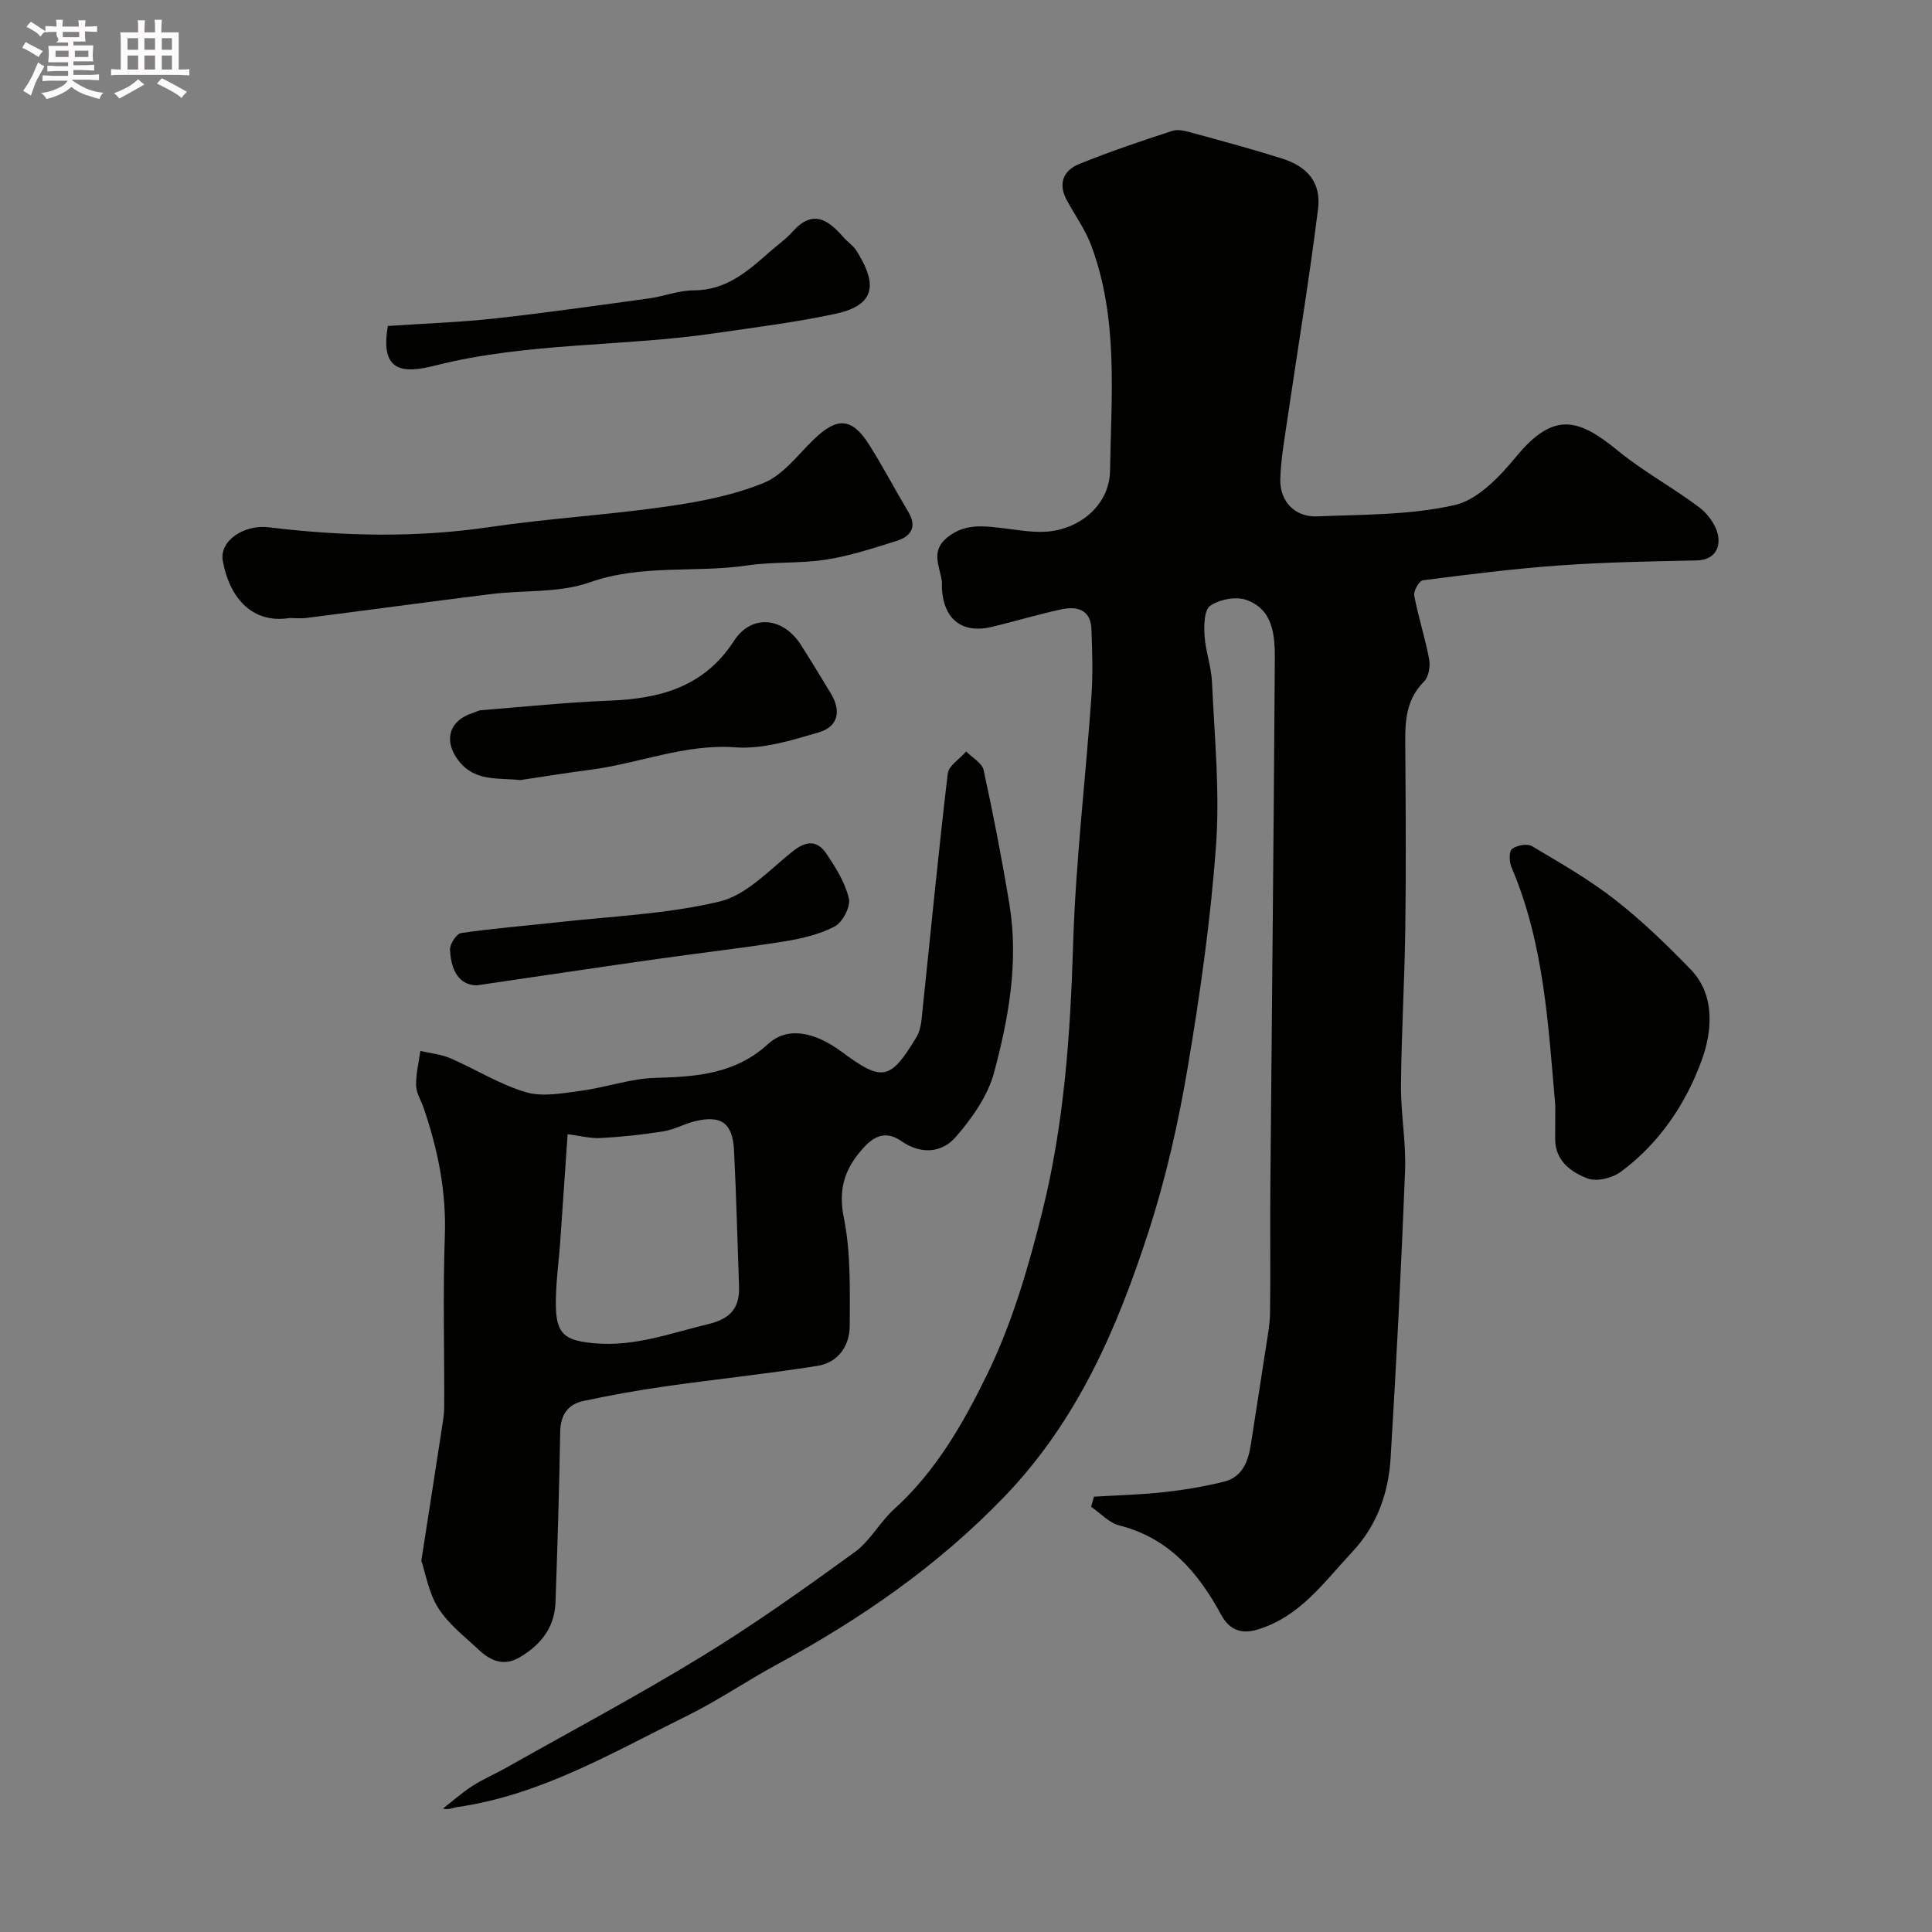
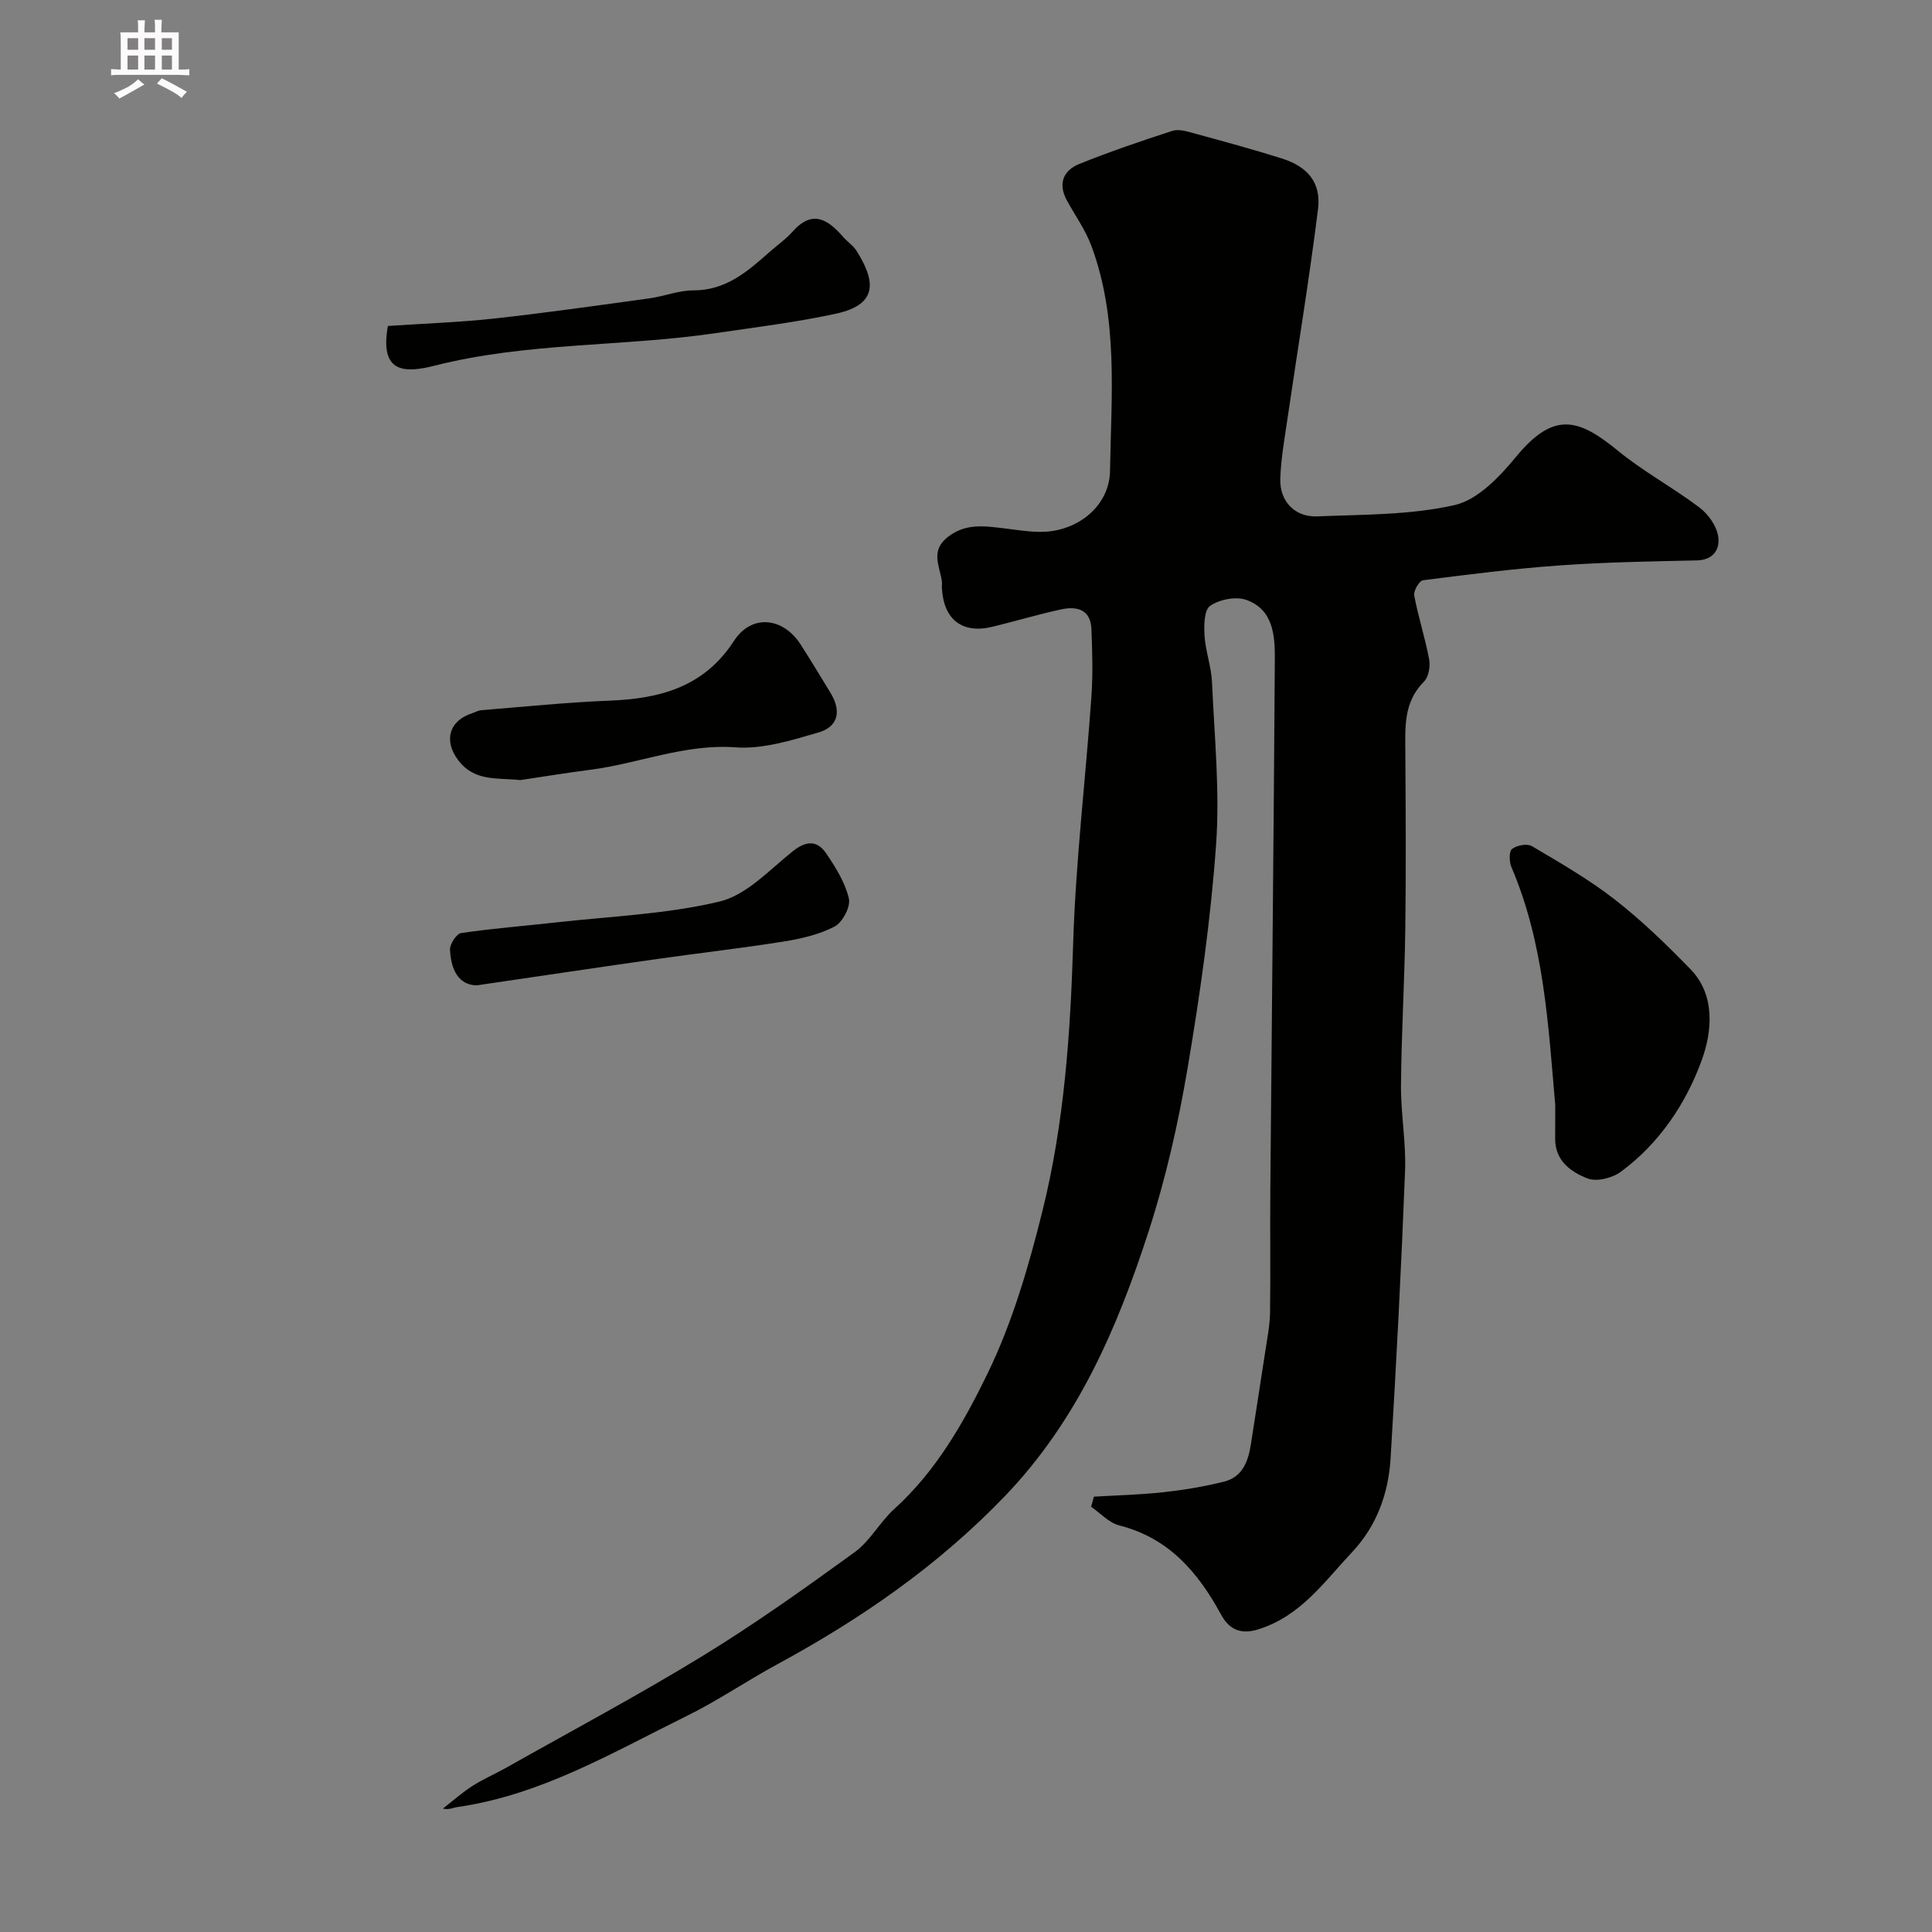
<svg xmlns="http://www.w3.org/2000/svg" enable-background="new 0 0 400 400" viewBox="0 0 400 400">
  <rect x="0" y="0" width="400" height="400" fill="#808080" stroke="none" />
-   <path d="m6.8 9.5c.6.3 1.3.7 2.1 1.1-.4.4-.7.8-.9 1.2-.7-.4-1.3-.8-1.8-1.1s-1.1-.6-1.6-.8c.2-.4.5-.8.7-1.2.4.2.8.5 1.5.8zm.9 6.9c-.3.6-.5 1.1-.7 1.7s-.4 1.1-.6 1.7c-.6-.4-1.1-.7-1.6-1 .7-1 1.2-1.8 1.5-2.4.3-.5.6-1.1.8-1.7.3-.6.5-1.2.8-1.8.3.3.8.6 1.3.8-.7 1.3-1.2 2.2-1.5 2.7zm.1-11c.4.3 1 .7 1.7 1.1-.5.2-.8.6-1.1 1.1-.5-.6-1-1-1.4-1.2s-.9-.6-1.5-.8c.2-.4.5-.7.9-1.1.5.3.9.6 1.4.9zm10.5 13.1c1 .4 2 .6 3.1.7-.4.4-.7.8-.8 1.3-.9-.2-1.9-.6-3-.9-1-.4-2-.9-2.8-1.6-.5.4-1.1.9-1.9 1.3s-1.9.9-3.3 1.2c-.1-.3-.5-.8-1.1-1.3 1 0 2.1-.3 3.2-.8 1.2-.5 1.9-1 2.3-1.7h-3.2c-.4 0-1 0-2 .1v-1.2c1 0 1.7.1 2 .1h3.3v-1h-2.3c-.2 0-.9 0-2 .1v-1.2c1.2 0 1.9.1 2 .1h2.3v-.8h-4.1c0-.7.1-1.2.1-1.6 0-.5 0-1.1-.1-1.8h4.1v-.7h-2.5c1-.6.1-1.1.1-1.6v-.6h-.5c-.4 0-1 0-1.8.1v-1.3c1.2 0 1.9.1 2.1.1h.2c0-.3 0-.8-.1-1.4h1.4c0 .6-.1 1-.1 1.4h3.4c0-.4 0-.8-.1-1.3h1.5c0 .4-.1.9-.1 1.3.7 0 1.5 0 2.5-.1v1.2c-1 0-1.8-.1-2.5-.1v.6c0 .3 0 .8.1 1.5h-2.5v.8h4.1c0 .7-.1 1.3-.1 1.8s0 1 .1 1.5h-4.1v.8h1.4c.8 0 1.8 0 2.9-.1v1.2c-1 0-1.9-.1-2.8-.1h-1.5v1h3.2c.3 0 1 0 2.1-.1v1.2c-1.1 0-1.8-.1-2.1-.1h-3.4l-.1.1c1.4 1 2.4 1.5 3.4 1.9zm-4.1-6.7v-1.3h-2.7v1.3zm2.2-4.1v-1.1h-3.4v1.1zm1.9 4.1v-1.3h-2.8v1.3z" fill="#fcfafa" />
  <path d="m37 6.7v2.3 5.4c1 0 1.8 0 2.2-.1v1.3c-.6 0-1.5-.1-2.5-.1h-11.9c-.7 0-1.3 0-1.8.1v-1.3c.5 0 1.1.1 2 .1v-5.2c0-1 0-1.8-.1-2.5h3.7c0-1.3 0-2.1-.1-2.5h1.5c0 .4-.1 1.3-.1 2.5h2.2c0-1.2 0-2.1-.1-2.6h1.5c0 .4-.1 1.3-.1 2.6zm-12.3 13.7c-.3-.4-.7-.8-1.1-1.1 1.1-.4 2.1-.9 2.9-1.3.8-.5 1.5-1 2.1-1.6.4.4.9.8 1.3 1.1-2.5 1.4-4.2 2.4-5.2 2.9zm3.9-10.1v-2.4h-2.2v2.4zm0 4.1v-2.9h-2.2v2.9zm3.5-4.1v-2.4h-2.2v2.4zm0 4.1v-2.9h-2.2v2.9zm.4 2.9 1-1.1c.6.3 1.4.7 2.5 1.3s2 1.1 2.7 1.5c-.4.4-.8.8-1.1 1.3-.8-.8-2.5-1.7-5.1-3zm3.1-7v-2.4h-2.1v2.4zm0 4.1v-2.9h-2.1v2.9z" fill="#fcfafa" />
  <g fill="#010100">
    <path d="m226.49 309.87c4.82-.29 9.66-.4 14.45-.93 4.19-.46 8.38-1.16 12.47-2.18 3.87-.96 5.05-4.27 5.59-7.85.98-6.46 2.03-12.9 3-19.36.39-2.58.91-5.18.95-7.78.12-8.53-.02-17.07.06-25.6.31-36.6.7-73.2.93-109.79.03-4.89-.37-10.25-5.95-12.19-2.16-.75-5.51-.08-7.44 1.24-1.25.86-1.3 4.08-1.16 6.19.2 3.21 1.39 6.37 1.54 9.57.5 11.26 1.65 22.6.84 33.78-1.11 15.47-3.31 30.91-5.9 46.22-1.92 11.36-4.49 22.71-8.03 33.66-6.5 20.09-14.71 39.22-29.85 54.97-13.84 14.39-29.78 25.38-47.11 34.78-6.31 3.42-12.27 7.51-18.69 10.67-15.29 7.53-30.11 16.35-47.42 18.85-.91.13-1.77.63-3.07.33 2.02-1.57 3.95-3.3 6.1-4.68 2.19-1.41 4.63-2.45 6.91-3.73 13.61-7.68 27.42-15.03 40.75-23.19 10.84-6.63 21.22-14.04 31.52-21.51 3.19-2.32 5.18-6.22 8.16-8.91 8.68-7.85 14.41-17.95 19.33-28.07 5.14-10.57 8.51-22.18 11.36-33.65 4.49-18.06 5.78-36.57 6.35-55.2.52-17.09 2.57-34.12 3.78-51.19.33-4.66.19-9.38.01-14.06-.16-4.14-3.07-4.8-6.34-4.08-4.76 1.04-9.44 2.44-14.18 3.59-6.23 1.51-10.1-1.5-10.44-8.03-.03-.5.06-1.01-.02-1.5-.48-3.11-2.36-6.19 1.18-9.01 3.71-2.96 7.64-2.32 11.75-1.84 3.29.39 6.7 1.04 9.9.56 6.63-.98 11.9-5.98 12-12.47.25-15.62 1.76-31.45-3.86-46.57-1.22-3.3-3.35-6.26-5.06-9.39-1.9-3.47-.79-6.23 2.59-7.59 6.31-2.54 12.77-4.74 19.25-6.84 1.27-.41 2.94.09 4.35.48 6.11 1.67 12.22 3.32 18.25 5.22 5.42 1.7 8.23 5.03 7.54 10.53-1.82 14.58-4.23 29.08-6.36 43.62-.59 4.05-1.32 8.11-1.45 12.19-.15 4.66 3.02 7.98 7.66 7.78 9.53-.4 19.28-.25 28.47-2.35 4.79-1.09 9.31-5.9 12.73-10.04 7.8-9.45 12.92-7.86 21.07-1.18 5.28 4.32 11.39 7.61 16.85 11.73 1.8 1.36 3.5 3.73 3.87 5.88.45 2.64-.85 5-4.46 5.08-9.44.2-18.89.36-28.3 1.03-9.48.67-18.93 1.87-28.36 3.08-.76.1-1.98 2.2-1.8 3.15.83 4.44 2.26 8.77 3.09 13.21.27 1.46-.1 3.65-1.07 4.62-4.26 4.25-3.89 9.47-3.86 14.76.08 12.16.15 24.33-.01 36.5-.15 10.77-.8 21.53-.89 32.3-.05 5.93 1.08 11.89.84 17.8-.77 19.81-1.79 39.61-2.99 59.4-.44 7.27-2.82 13.99-7.99 19.49-5.79 6.16-10.64 13.24-19.44 15.98-3.98 1.24-6.2-.37-7.65-3.03-4.8-8.82-10.83-15.89-21.1-18.5-2.13-.54-3.9-2.54-5.83-3.86.21-.7.4-1.39.59-2.09z" />
-     <path d="m87.23 323.15c1.53-9.85 2.87-18.41 4.18-26.97.25-1.62.55-3.25.56-4.88.05-11.83-.29-23.66.13-35.47.32-9.22-1.46-17.92-4.41-26.5-.53-1.54-1.51-3.05-1.54-4.6-.05-2.38.55-4.76.88-7.15 2.1.5 4.32.7 6.26 1.54 5.24 2.27 10.18 5.42 15.6 7.01 3.5 1.03 7.67.19 11.48-.31 5.14-.68 10.21-2.53 15.34-2.66 8.53-.23 16.52-.79 23.33-7.03 3.95-3.62 9.56-2.55 15.19 1.61 8.47 6.26 10.06 6.01 15.55-3.08.93-1.54 1.02-3.68 1.22-5.56 1.72-16.31 3.29-32.64 5.22-48.92.2-1.66 2.5-3.07 3.82-4.6 1.25 1.28 3.28 2.39 3.61 3.87 2.01 9.22 3.81 18.49 5.34 27.79 1.94 11.85-.14 23.52-3.19 34.85-1.3 4.85-4.59 9.48-7.96 13.35-2.83 3.25-7.15 3.63-11.15.86-2.91-2.02-5.28-1.5-7.77 1.19-3.97 4.29-5.45 8.55-4.2 14.71 1.45 7.21 1.22 14.81 1.21 22.24 0 4.18-2.38 7.67-6.69 8.35-10.5 1.66-21.09 2.76-31.62 4.26-5.63.8-11.24 1.81-16.8 3-3.25.69-4.78 2.88-4.84 6.43-.19 11.76-.56 23.52-.97 35.27-.18 5.23-3.06 8.82-7.44 11.39-3.3 1.94-6.04.69-8.46-1.58-2.91-2.73-6.23-5.27-8.33-8.57-2.01-3.12-2.62-7.1-3.55-9.84zm30.29-88.33c-.55 7.98-1.02 15.04-1.52 22.11-.31 4.43-.96 8.85-.92 13.28.06 6.16 2 7.35 8.03 7.9 8.3.75 15.77-2.11 23.54-3.97 4.51-1.08 6.52-3.29 6.36-7.76-.34-9.41-.56-18.83-1.04-28.24-.29-5.66-2.67-7.32-8.12-5.99-2.2.54-4.27 1.73-6.49 2.08-4.31.69-8.66 1.16-13.02 1.39-2.22.1-4.47-.5-6.82-.8z" />
-     <path d="m59.97 127.95c-7.49 1.22-12.38-3.84-13.84-11.8-.77-4.19 4.4-7.6 9.51-6.98 15.22 1.85 30.41 2.21 45.68-.04 12.16-1.79 24.47-2.51 36.63-4.25 6.86-.98 13.86-2.31 20.21-4.92 4.02-1.65 7.05-5.83 10.37-9.03 4.83-4.64 7.88-4.47 11.45 1.19 2.85 4.52 5.34 9.28 8.08 13.87 1.92 3.22.43 5.11-2.49 6.02-4.78 1.5-9.6 3.08-14.52 3.85-5.35.84-10.9.41-16.26 1.2-10.83 1.6-21.9-.3-32.7 3.51-6.32 2.23-13.63 1.58-20.47 2.43-12.66 1.57-25.3 3.3-37.95 4.91-1.31.19-2.66.04-3.7.04z" />
+     <path d="m59.97 127.95z" />
    <path d="m322 228.84c-1.45-16.72-2.33-33.54-9.07-49.3-.47-1.11-.53-3.26.12-3.77.97-.77 3.15-1.17 4.13-.58 5.87 3.48 11.84 6.9 17.2 11.09 5.58 4.35 10.71 9.33 15.65 14.42 5.3 5.47 4.32 13.21 2.32 18.73-3.22 8.94-8.78 17.3-16.8 23.19-1.75 1.29-4.97 2.09-6.85 1.37-3.41-1.31-6.71-3.62-6.72-8.16.02-2.34.02-4.66.02-6.99z" />
    <path d="m107.71 161.51c-4.66-.52-9.43.38-12.83-4.1-3.08-4.05-1.92-8.21 2.92-9.76.62-.2 1.21-.56 1.84-.61 8.86-.71 17.71-1.63 26.58-1.98 10.47-.41 19.56-2.83 25.75-12.38 3.62-5.59 10.15-4.94 13.83.81 2.11 3.29 4.12 6.64 6.16 9.98 2.26 3.69 1.63 6.97-2.47 8.17-5.59 1.63-11.55 3.5-17.19 3.09-10.52-.77-19.99 3.34-30.01 4.63-4.87.63-9.72 1.43-14.58 2.15z" />
    <path d="m80.31 67.49c7.64-.52 14.9-.76 22.09-1.55 10.71-1.18 21.38-2.7 32.06-4.17 3.05-.42 6.07-1.66 9.09-1.65 6.73.02 11.21-3.91 15.77-7.94 1.6-1.42 3.39-2.66 4.79-4.24 4.11-4.62 7.32-2.51 10.47 1.13.87 1 2.08 1.77 2.76 2.87 3.58 5.72 4.98 11-4.24 13-8.26 1.79-16.68 2.82-25.06 4.05-19.24 2.82-38.89 1.86-57.98 6.7-6.45 1.64-11.48 1.5-9.75-8.2z" />
    <path d="m98.76 204c-2.93.01-5.32-1.99-5.59-7.36-.06-1.16 1.34-3.32 2.3-3.46 6.48-.96 13.02-1.46 19.54-2.19 11.36-1.28 22.94-1.7 33.98-4.34 5.56-1.33 10.3-6.53 15.1-10.37 2.77-2.22 5.07-2.37 6.95.39 1.97 2.89 3.93 6.04 4.71 9.36.4 1.68-1.31 4.93-2.94 5.79-3.21 1.68-6.98 2.54-10.62 3.12-8.7 1.39-17.47 2.37-26.19 3.62-11.63 1.64-23.23 3.39-37.24 5.44z" />
  </g>
</svg>